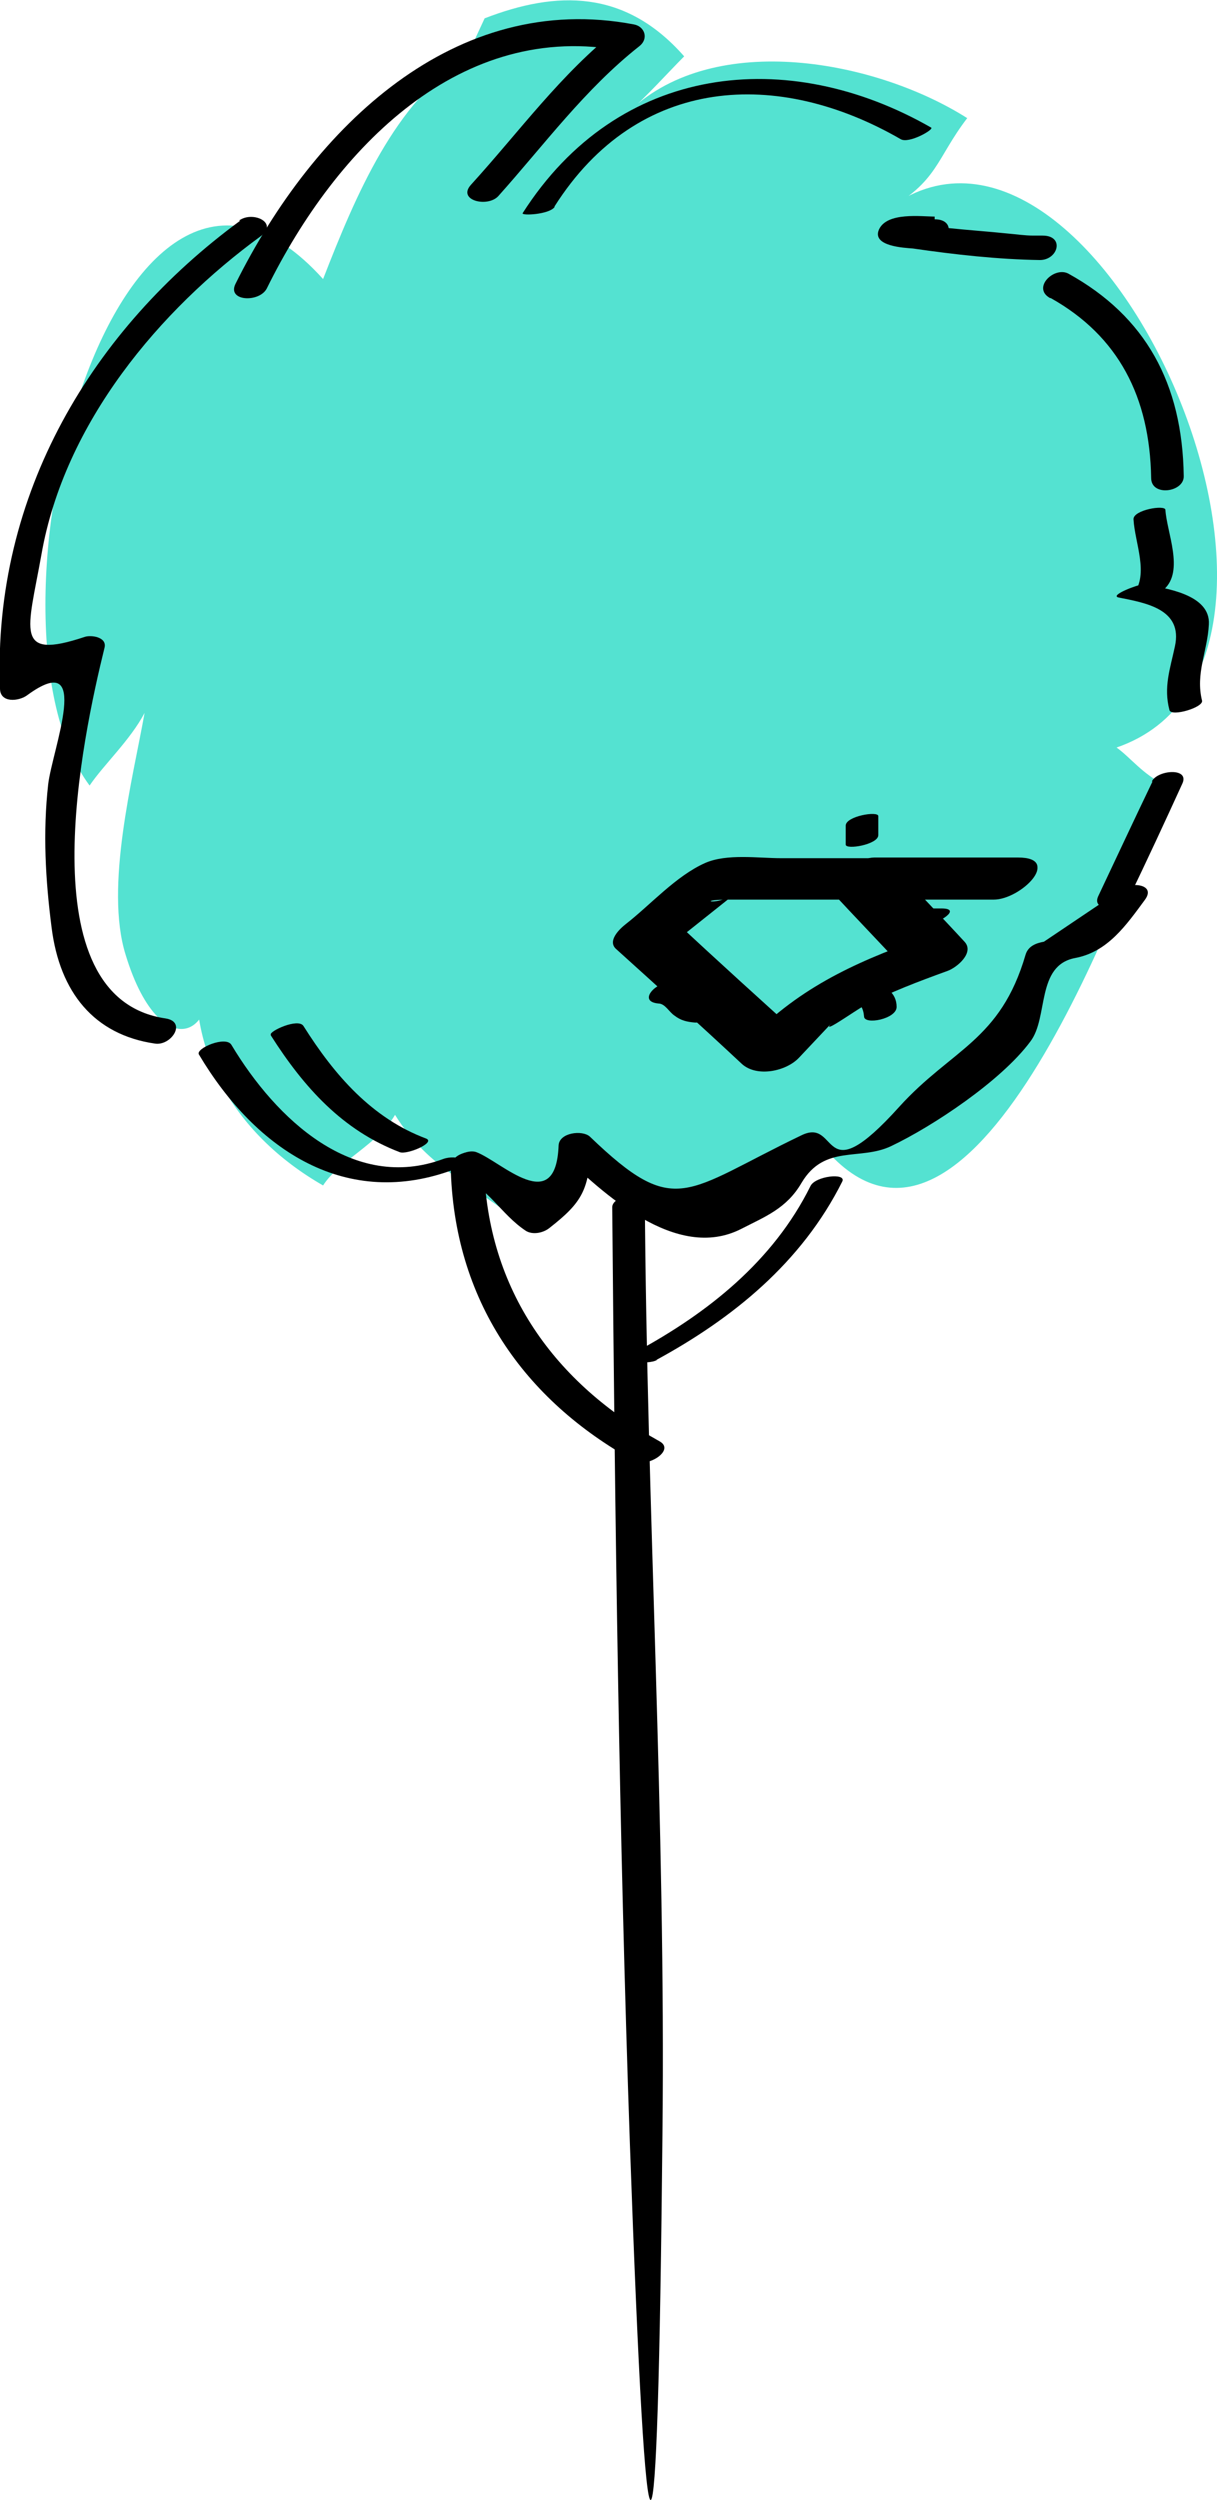
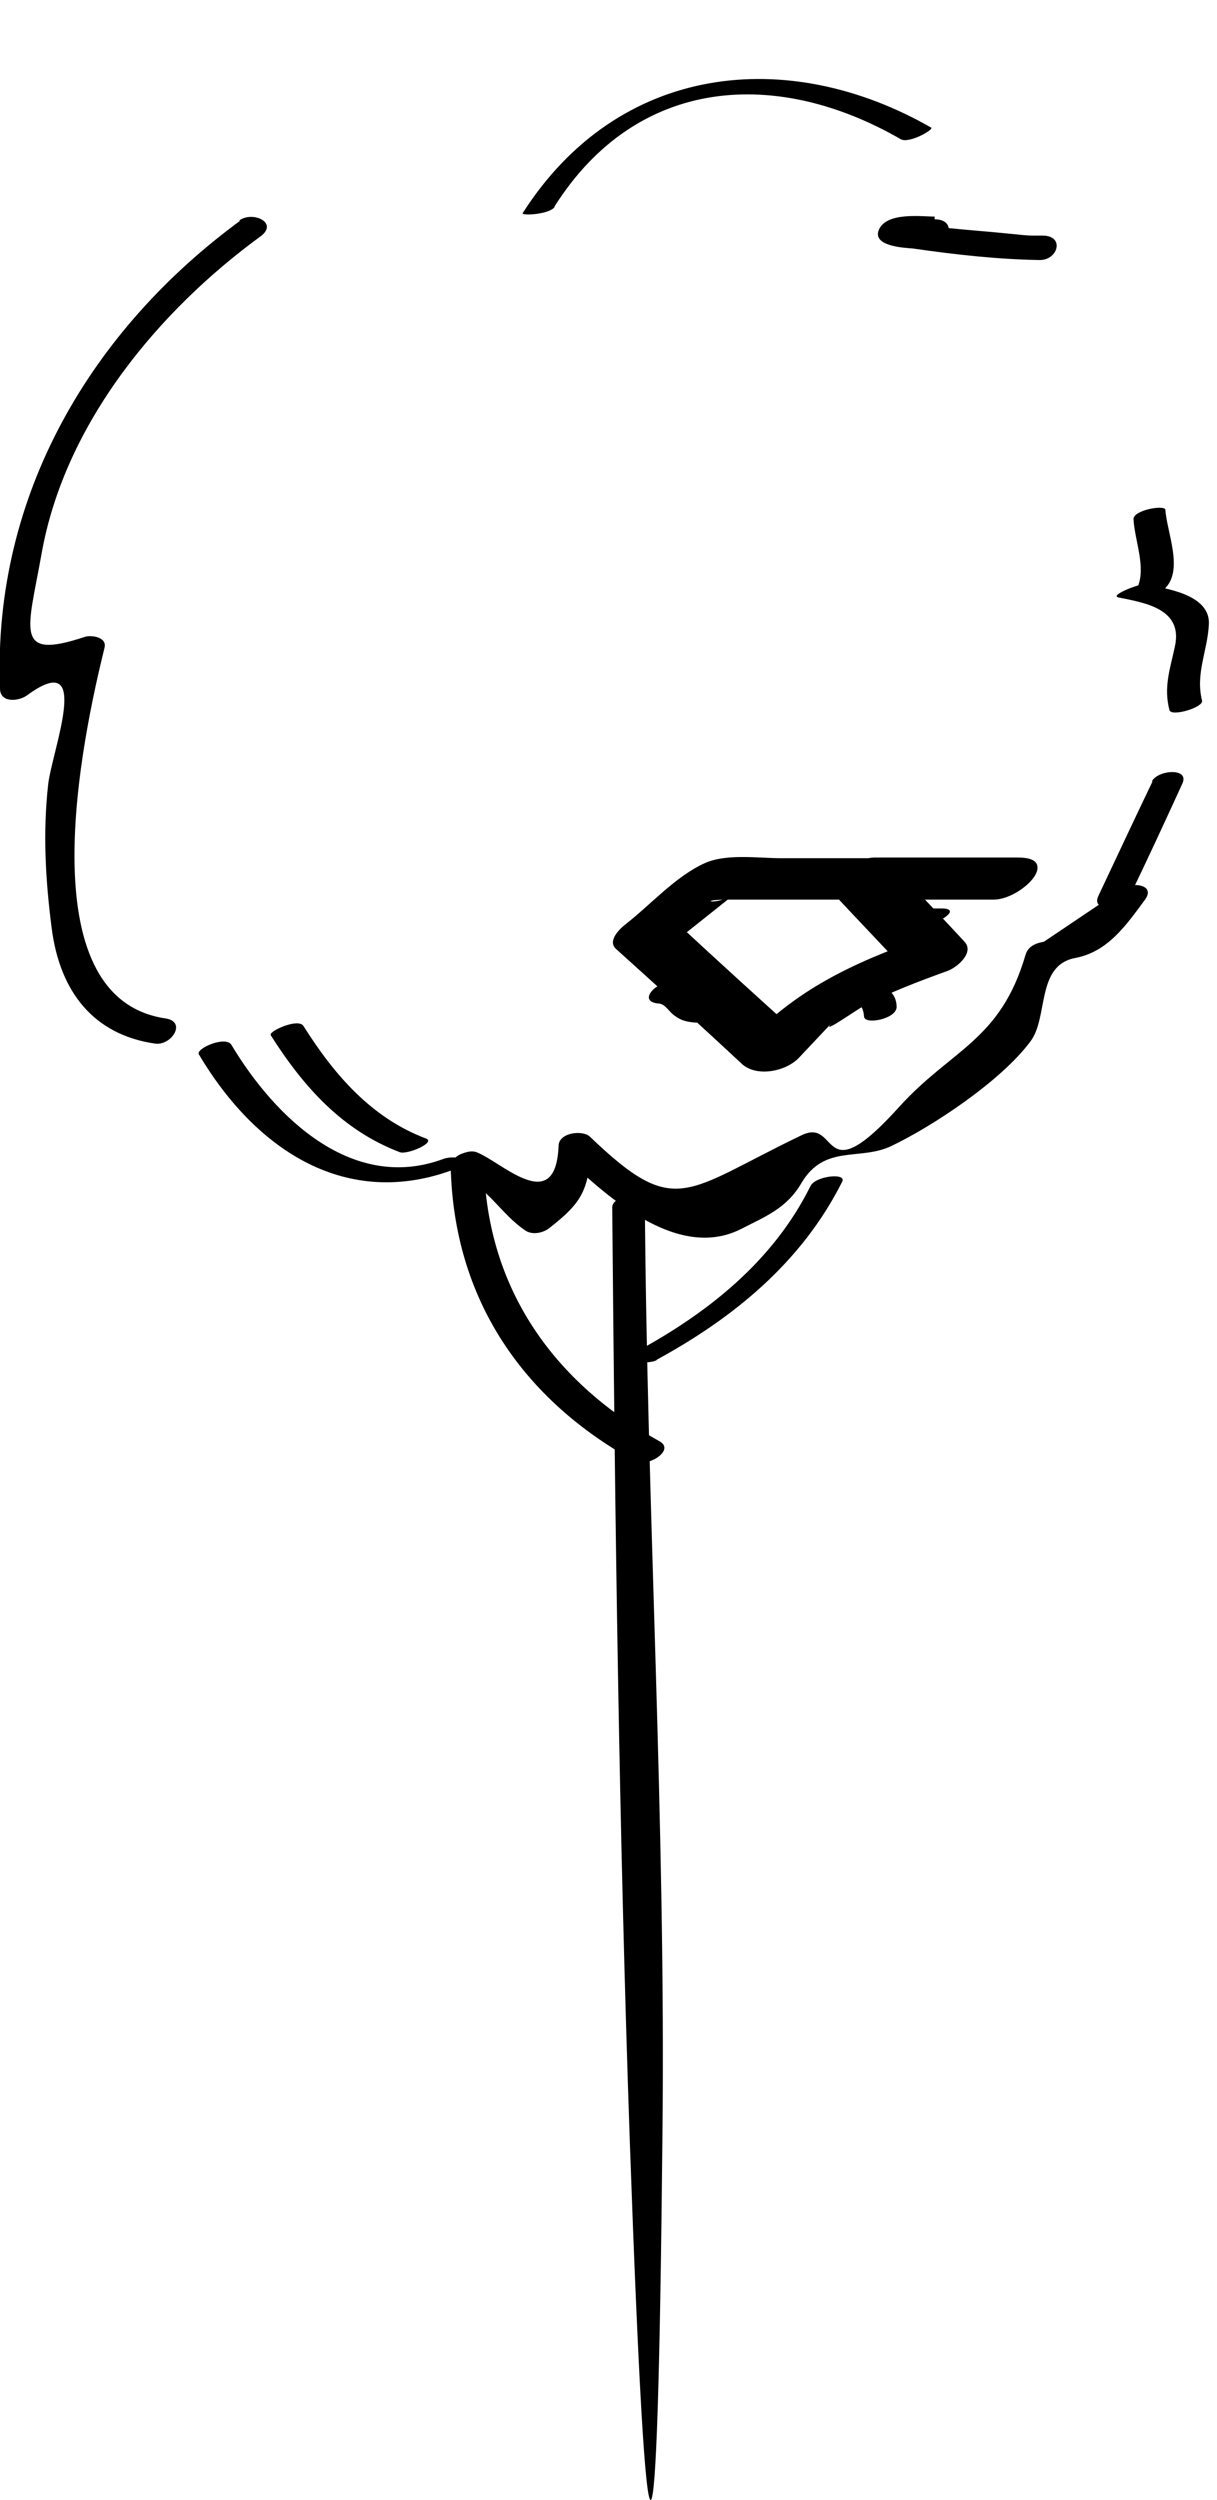
<svg xmlns="http://www.w3.org/2000/svg" id="_Слой_2" data-name="Слой 2" viewBox="0 0 17.93 36.82">
  <defs>
    <style> .cls-1 { fill: #54e2d1; } </style>
  </defs>
  <g id="_Слой_2-2" data-name=" Слой 2">
    <g id="l1">
      <g>
-         <path class="cls-1" d="m6.88.83c-1.06.68-1.63,2.02-2.12,3.28C1.71.73-.48,9.15,1.32,11.57c.21-.31.6-.67.81-1.07-.17.96-.59,2.56-.28,3.56.54,1.78,1.58,1.17,1.12-.26-.34,1.59.48,2.91,1.79,3.66.23-.36.81-.61,1.06-1.04.5.81,1.19,1.04,1.85,1.6.25-.32.83-.56,1.06-.91,1,.84,2.58.99,3.46-.15,2.18,2.42,4.45-4.06,4.97-5.4-.33-.16-.5-.4-.71-.55,3.69-1.27-.31-10.3-3.4-7.91.77-.42.74-.76,1.2-1.36-1.34-.85-3.71-1.3-4.97-.11.21-.17.58-.58.8-.8-.87-.99-1.88-.97-2.94-.56,0,0-.26.56-.26.56Z" />
        <path d="m3.54,3.25C1.37,4.84-.11,7.27,0,10.14c0,.22.28.19.4.1.97-.71.37.8.31,1.31-.08.71-.04,1.41.05,2.11.12.96.63,1.58,1.52,1.71.24.04.48-.32.16-.37-2.06-.3-1.22-4.16-.9-5.46.04-.16-.2-.19-.29-.16-1.05.35-.84-.09-.64-1.21.34-1.95,1.75-3.61,3.23-4.69.27-.2-.12-.38-.32-.23h0Z" />
        <path d="m2.93,15.53c.85,1.43,2.19,2.29,3.77,1.69.32-.12.02-.22-.17-.15-1.32.49-2.46-.58-3.12-1.68-.08-.14-.53.05-.48.14h0Z" />
        <path d="m6.74,17.31c.46.17.63.57,1.01.82.1.06.25.03.34-.04.5-.39.59-.57.62-1.25-.15.04-.31.09-.46.13.63.6,1.71,1.62,2.67,1.13.35-.18.67-.3.89-.68.34-.57.86-.32,1.32-.54.61-.29,1.62-.96,2.05-1.54.27-.35.08-1.12.66-1.23.48-.09.75-.48,1.03-.86.18-.25-.28-.27-.39-.12-.37.25-.73.49-1.1.74-.11.02-.23.06-.27.19-.37,1.27-1.09,1.39-1.86,2.24-1.18,1.31-.88.15-1.44.42-1.73.83-1.85,1.24-3.12.02-.11-.1-.45-.06-.46.13-.04,1.06-.84.24-1.21.1-.18-.07-.56.2-.28.31h0v.03Z" />
-         <path d="m3.93,4.25C4.96,2.16,6.8.29,9.18.75c-.03-.11-.05-.21-.08-.32-.83.65-1.45,1.51-2.16,2.29-.21.23.24.34.4.17.68-.76,1.28-1.58,2.08-2.21.14-.11.08-.29-.08-.32C6.71-.14,4.63,1.85,3.47,4.18c-.13.26.35.28.46.07h0Z" />
        <path d="m8.17,3.04c1.23-1.94,3.3-2.03,5.1-.99.12.07.49-.14.45-.17-2.11-1.21-4.61-.95-6.02,1.26-.02.04.39.02.47-.09h0Z" />
        <path d="m13.78,3.19c-.21,0-.71-.07-.83.19-.11.25.38.27.5.28.62.09,1.25.16,1.87.17.27,0,.37-.36.04-.36.08,0-.11,0-.14,0-.12,0-.25-.02-.37-.03-.29-.03-.58-.05-.87-.08-.19-.02-.47-.05-.61-.08h-.03c.11.05.08.15-.11.31,0,0-.03,0,.04,0,.15,0,.31,0,.46,0,.27,0,.37-.36.04-.36h0v-.04Z" />
-         <path d="m15.48,4.39c1,.56,1.46,1.46,1.48,2.65,0,.28.49.21.48-.03-.02-1.36-.56-2.35-1.7-2.98-.21-.11-.54.21-.27.36h.01Z" />
        <path d="m16.7,7.65c.02.35.23.8,0,1.1.13-.05.26-.1.39-.14h-.26c-.07,0-.49.16-.35.19.4.08.95.17.83.72-.07.33-.17.6-.08.94.03.1.5-.04.48-.14-.1-.4.08-.73.1-1.12.03-.45-.66-.54-.94-.59-.12.06-.24.12-.35.19.2,0,.47.03.63-.12.3-.27.04-.84.02-1.17,0-.08-.48,0-.47.14h0Z" />
        <path d="m16.98,11.51c-.27.56-.53,1.12-.8,1.69-.11.24.37.2.45.03.27-.56.53-1.12.79-1.69.11-.24-.37-.2-.45-.03h0Z" />
        <path d="m9.02,17.78c.04,4.6.1,9.18.26,13.79.25,7.05.41,7,.48-.14.05-4.61-.23-9.19-.26-13.79,0-.12-.48-.03-.48.14h0Z" />
        <path d="m6.64,17.17c.04,1.98,1.08,3.45,2.71,4.35.19.1.6-.16.37-.29-1.53-.85-2.55-2.22-2.59-4.09,0-.27-.49-.19-.48.04h0Z" />
        <path d="m9.67,20.03c1.12-.61,2.14-1.43,2.74-2.63.06-.13-.4-.08-.47.07-.55,1.11-1.52,1.87-2.55,2.43-.29.15.15.21.29.13h0Z" />
        <path d="m3.99,15.25c.49.77,1.06,1.4,1.9,1.72.11.04.53-.14.39-.2-.8-.3-1.35-.93-1.81-1.66-.08-.12-.51.08-.48.13h0Z" />
        <path d="m13.4,13.61h.27c.14,0,.52-.23.2-.23h-.27c-.14,0-.52.23-.2.23h0Z" />
        <path d="m12.55,14.74c.12.01.17.11.18.23,0,.13.48.04.48-.14,0-.21-.17-.32-.35-.34-.12-.01-.24.02-.34.1-.07.06-.06.14.04.15h0Z" />
        <path d="m10.41,14.75c-.1,0-.16-.13-.24-.18-.09-.07-.19-.09-.29-.1-.2-.02-.5.28-.18.31.1,0,.16.13.24.18.09.07.18.09.29.1.2.02.5-.28.18-.31h0Z" />
        <path d="m15,12.63h-2.12c-.16,0-.91.2-.63.5.35.38.71.75,1.06,1.13.08-.14.16-.29.25-.43-1.01.36-1.84.75-2.58,1.54.28-.03.56-.06.84-.09-.62-.56-1.24-1.12-1.85-1.69-.05.12-.09.25-.14.37.34-.27.69-.55,1.03-.82-.28.22-.64.11-.14.11h3.92c.4,0,1.01-.61.36-.61h-3.49c-.34,0-.8-.07-1.12.07-.43.19-.81.62-1.17.9-.09.07-.28.25-.14.37.62.56,1.24,1.12,1.85,1.69.22.2.65.11.84-.09.16-.17.33-.35.49-.52-.2.21.33-.17.46-.24.4-.21.8-.36,1.24-.52.14-.05.4-.27.25-.43-.35-.38-.71-.75-1.06-1.13-.21.17-.42.33-.63.5h2.12c.4,0,1.01-.61.36-.61Z" />
-         <path d="m12.46,12.16v.28c0,.08.48,0,.48-.14v-.28c0-.08-.48,0-.48.14h0Z" />
      </g>
    </g>
  </g>
</svg>